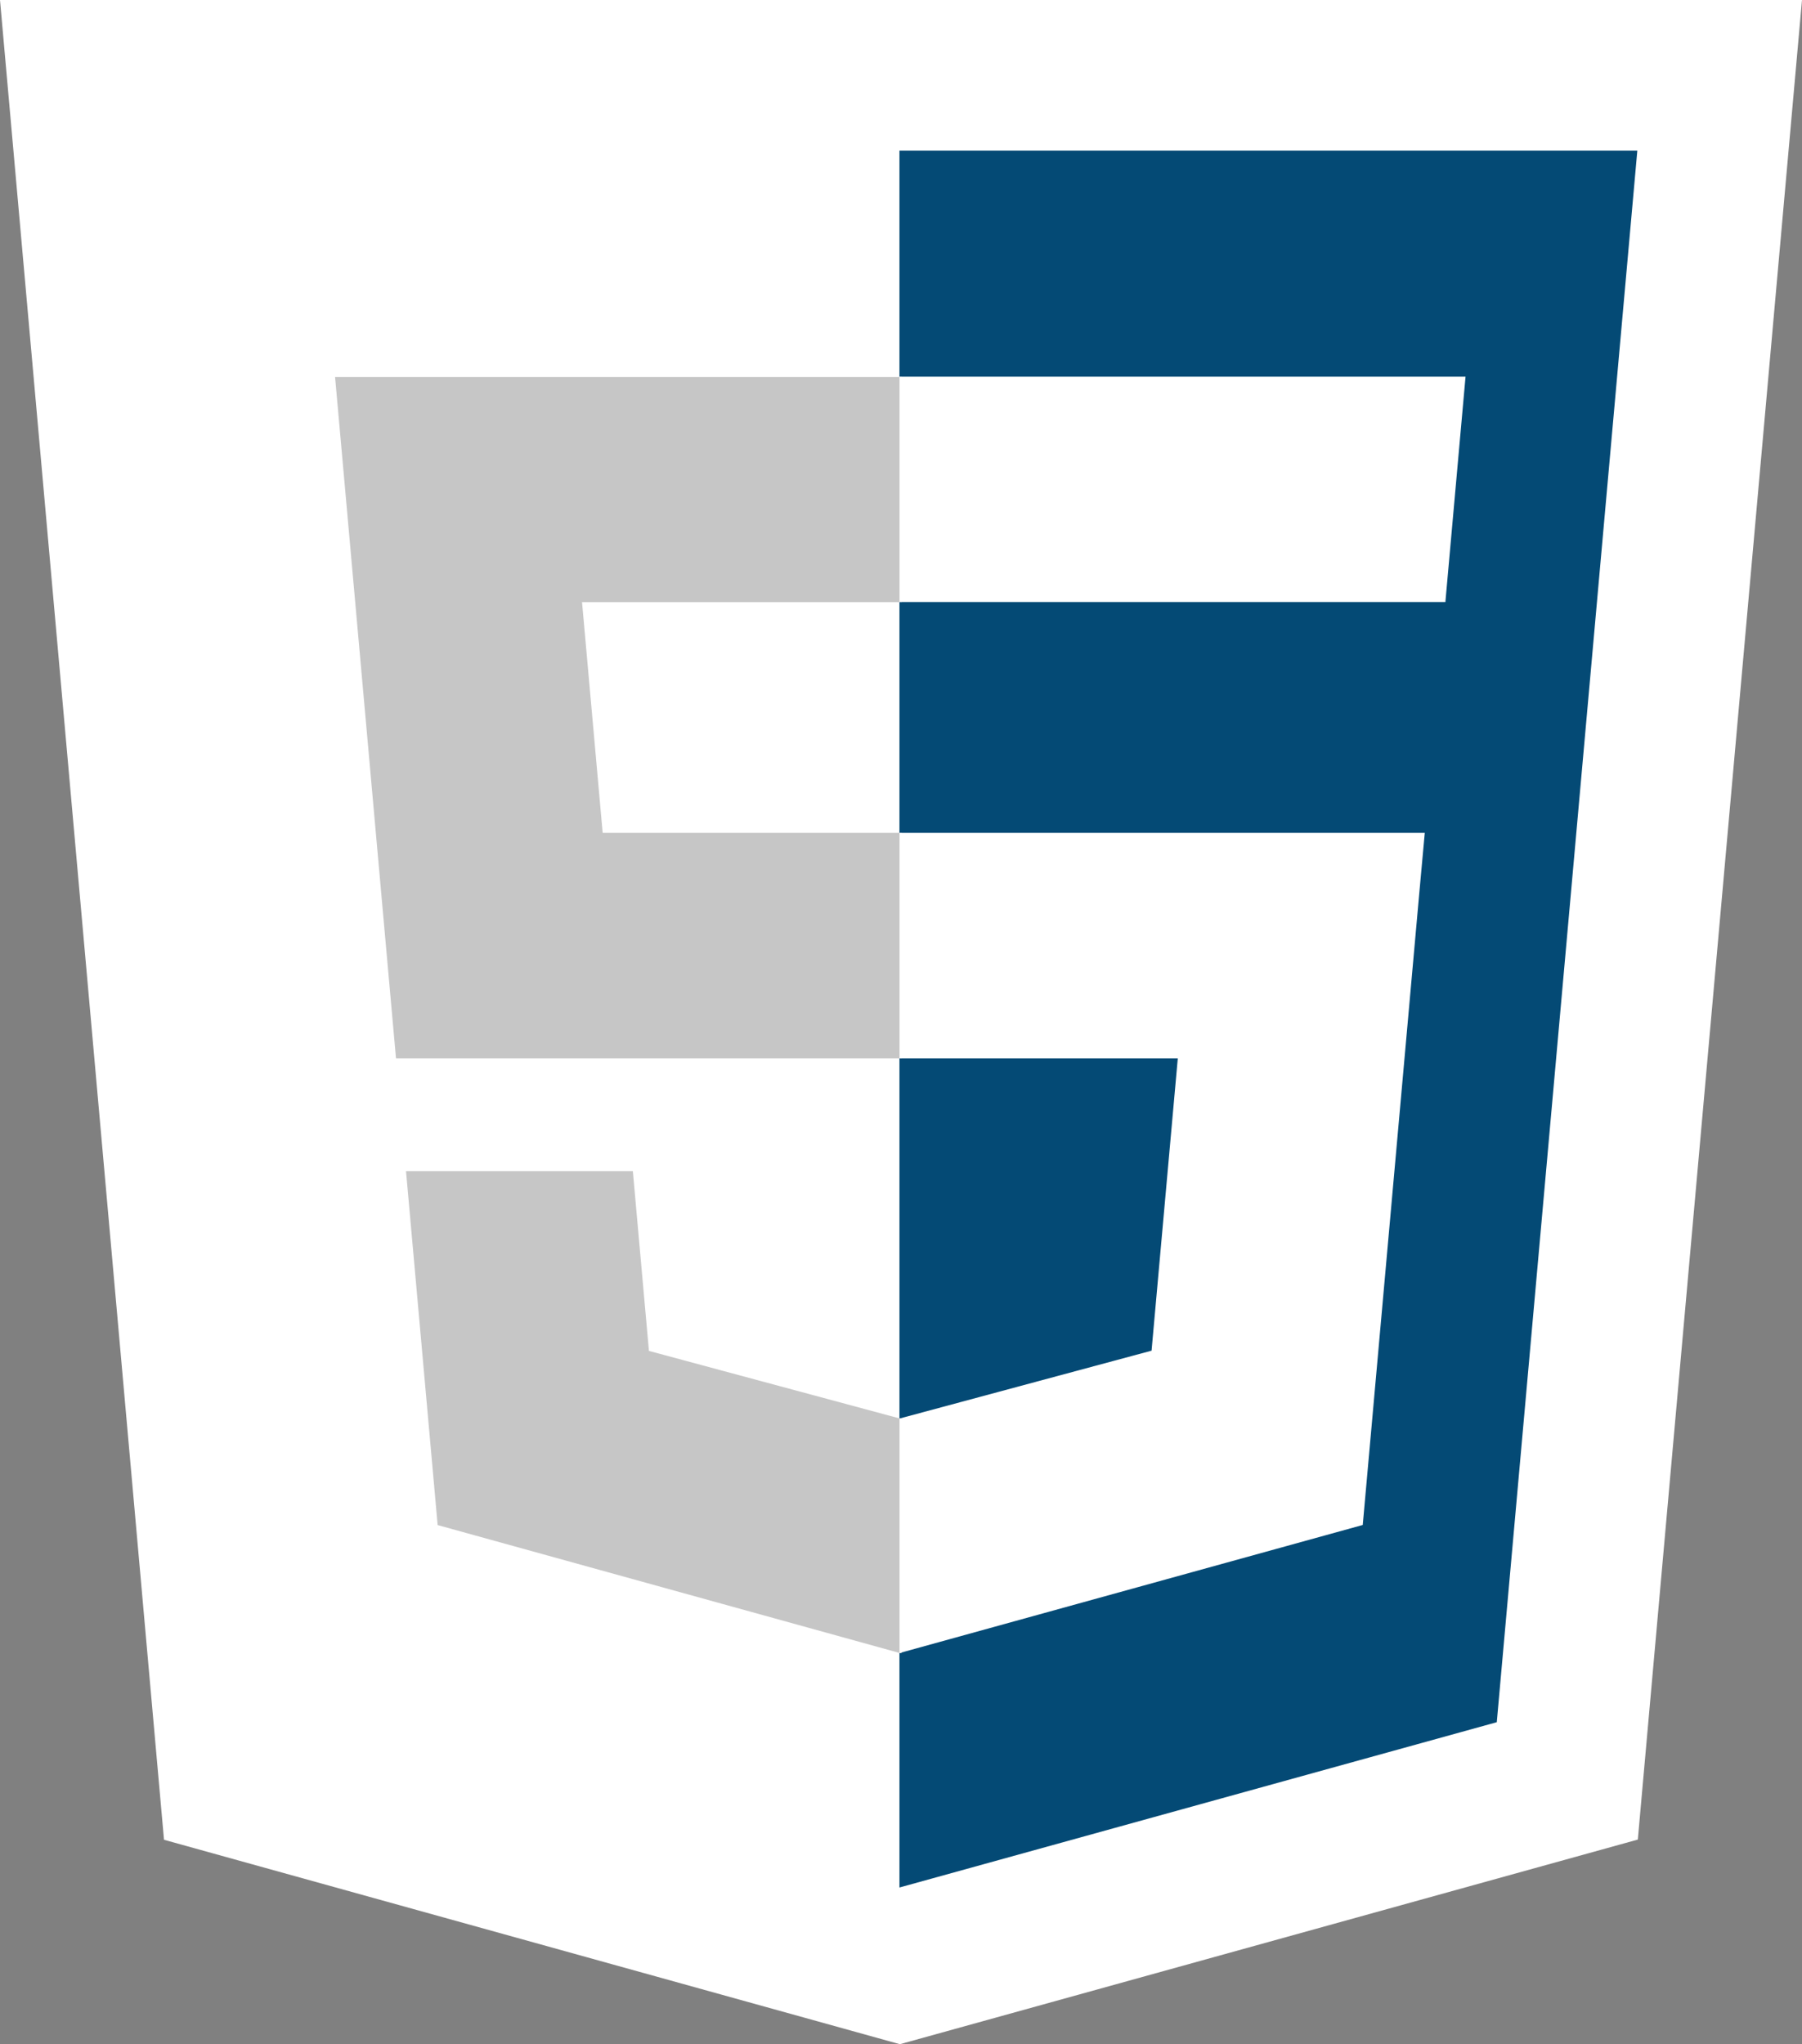
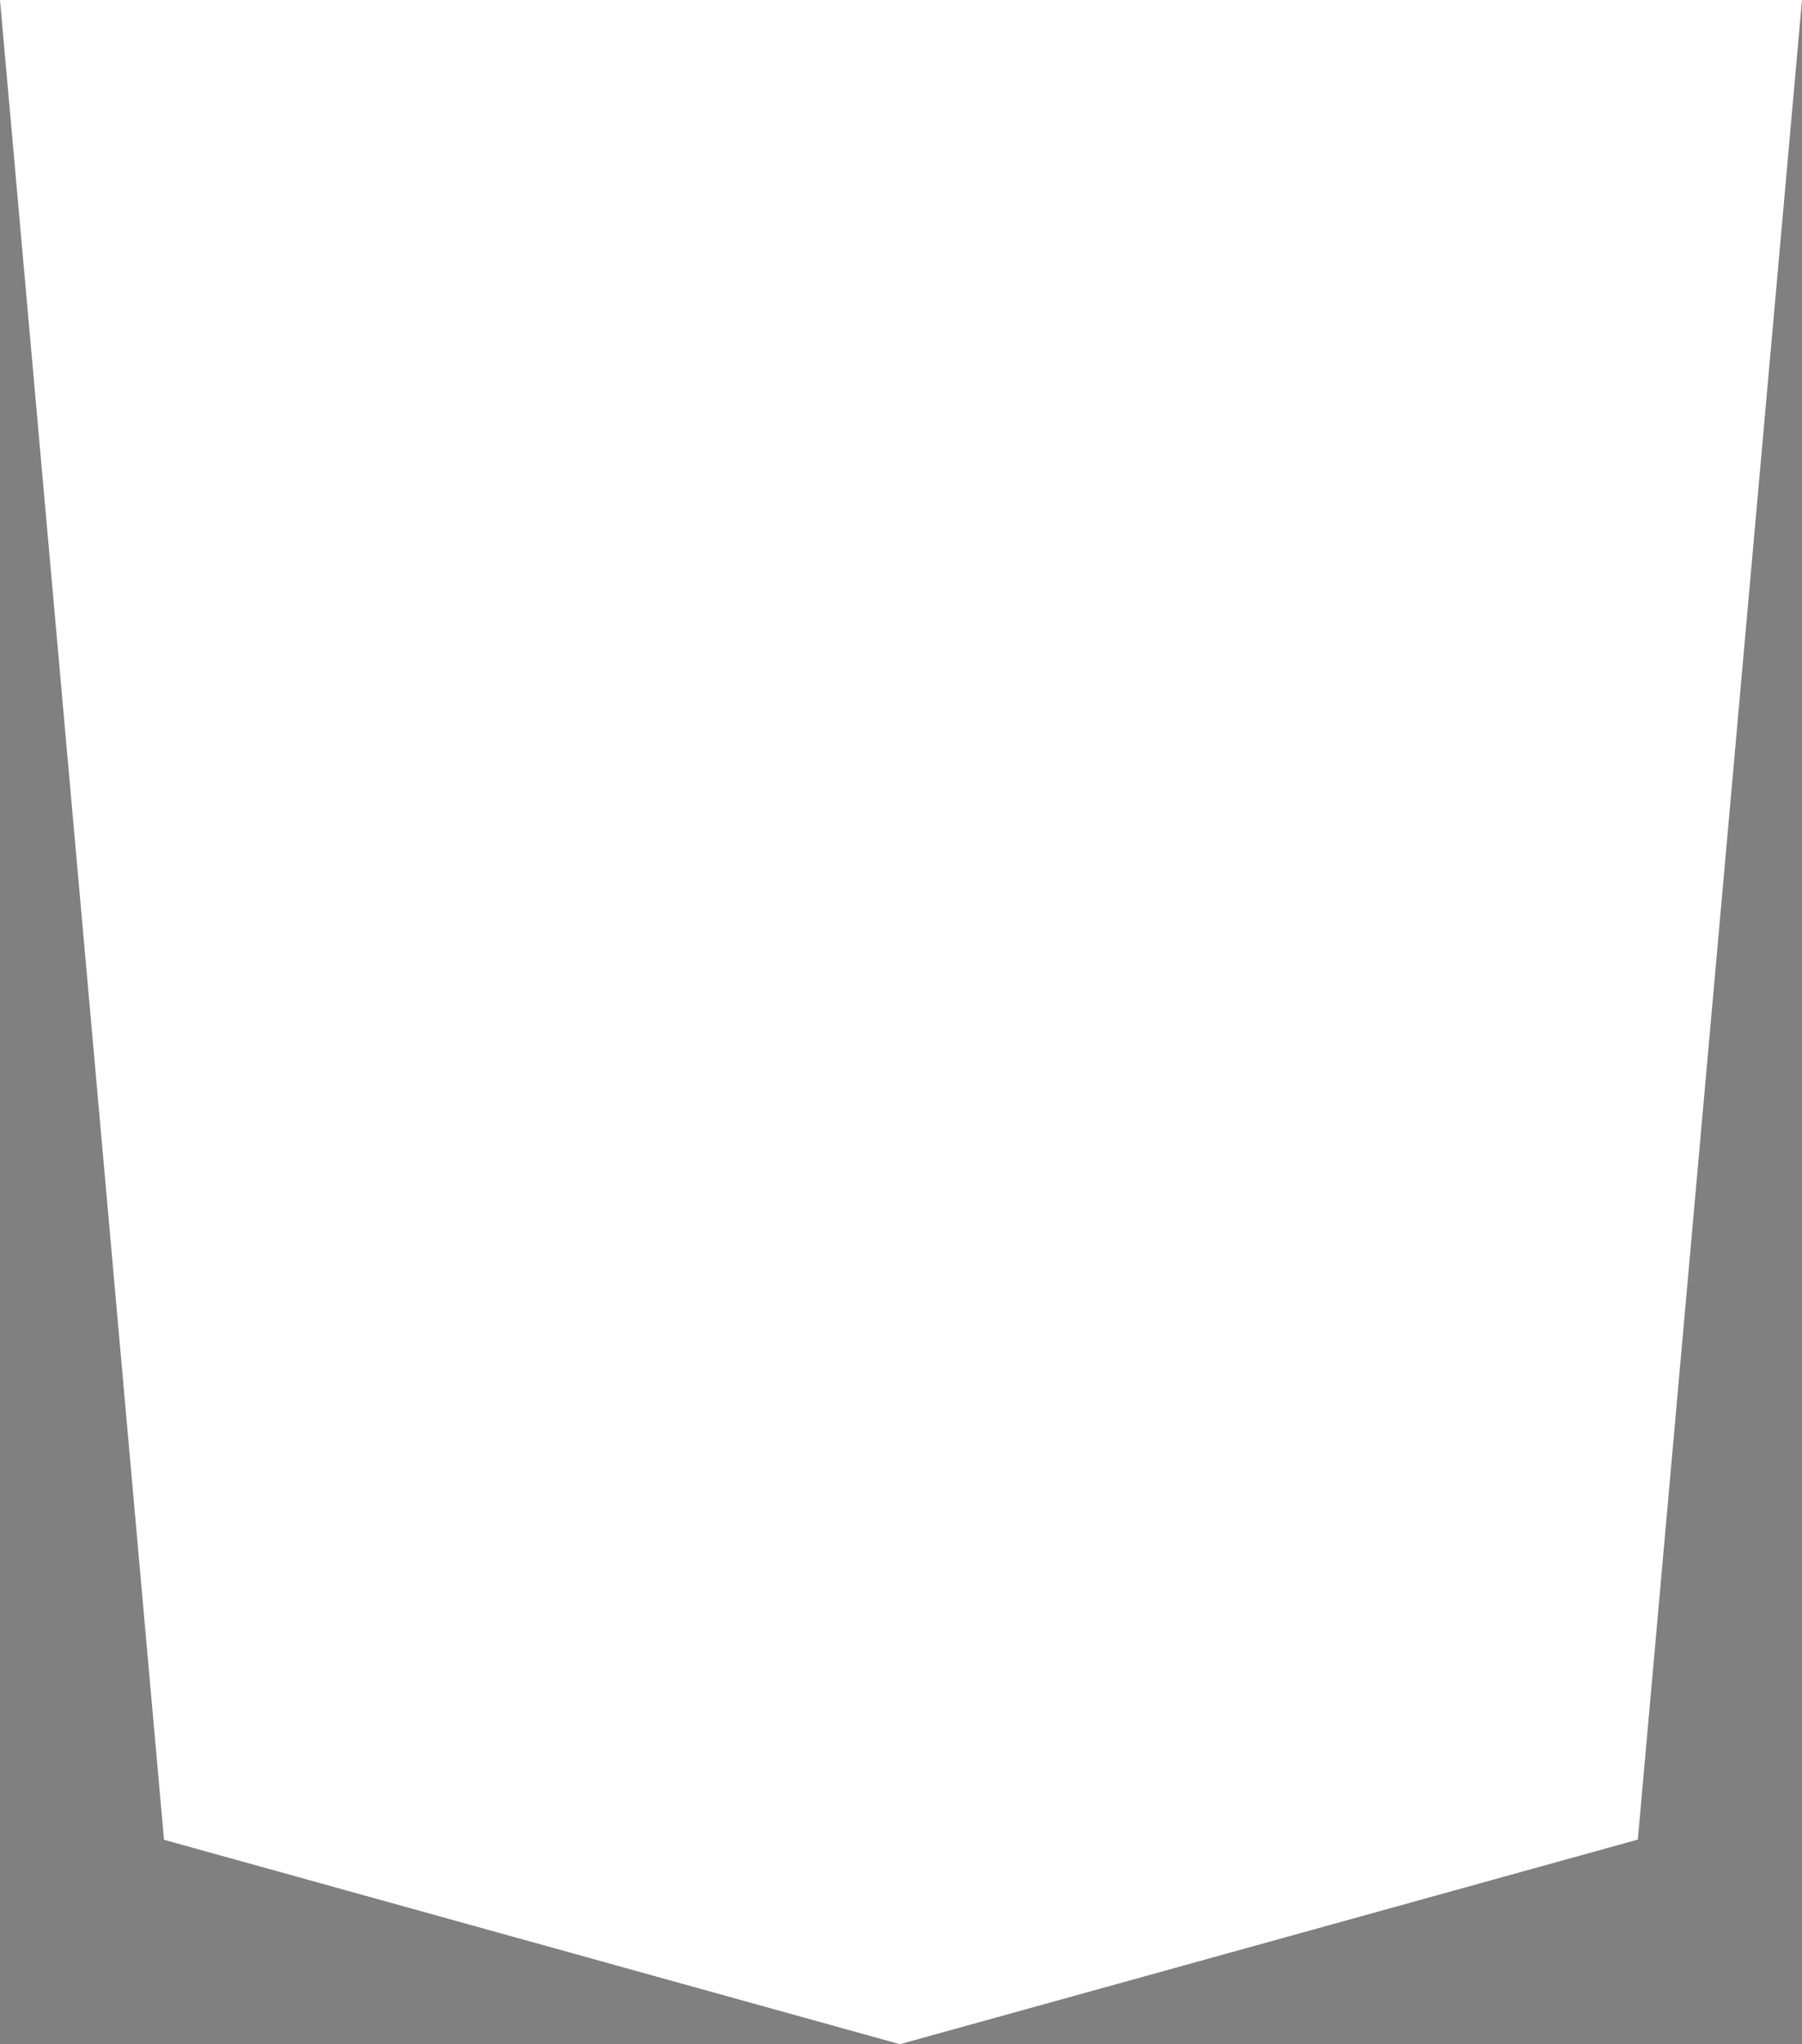
<svg xmlns="http://www.w3.org/2000/svg" width="52.905" height="60" viewBox="0 0 52.905 60">
  <rect x="0" y="0" width="52.905" height="60" fill="#808080" stroke="none" />
  <g id="html-5-logo" transform="translate(-0.445 -18.921)">
    <path id="Tracé_55" data-name="Tracé 55" d="M53.35,70.766,48.53,124.76l-21.665,6.006-21.605-6-4.815-54H53.35Z" transform="translate(0 -51.845)" fill="#fff" />
-     <path id="Tracé_56" data-name="Tracé 56" d="M128,143.035l17.537-4.852,4.126-46.126H128Z" transform="translate(-101.148 -68.713)" fill="#044a75" />
-     <path id="Tracé_57" data-name="Tracé 57" d="M55.168,130.611h9.386V124H47.917l.159,1.775L49.706,144H64.553v-6.616H55.774Zm1.5,16.7H50l.929,10.389,13.59,3.762.031-.008V154.57l-.029.008-7.389-1.99-.472-5.277Z" transform="translate(-37.635 -94.016)" fill="#c6c6c6" />
    <path id="Tracé_59" data-name="Tracé 59" d="M127.889,144h8.17l-.77,8.581-7.4,1.992v6.883l13.6-3.759.1-1.118,1.559-17.419.162-1.777H127.889Zm0-13.408v.016h16.026l.133-1.487.3-3.354.159-1.775H127.889v6.6Z" transform="translate(-101.035 -94.016)" fill="#fff" />
  </g>
</svg>